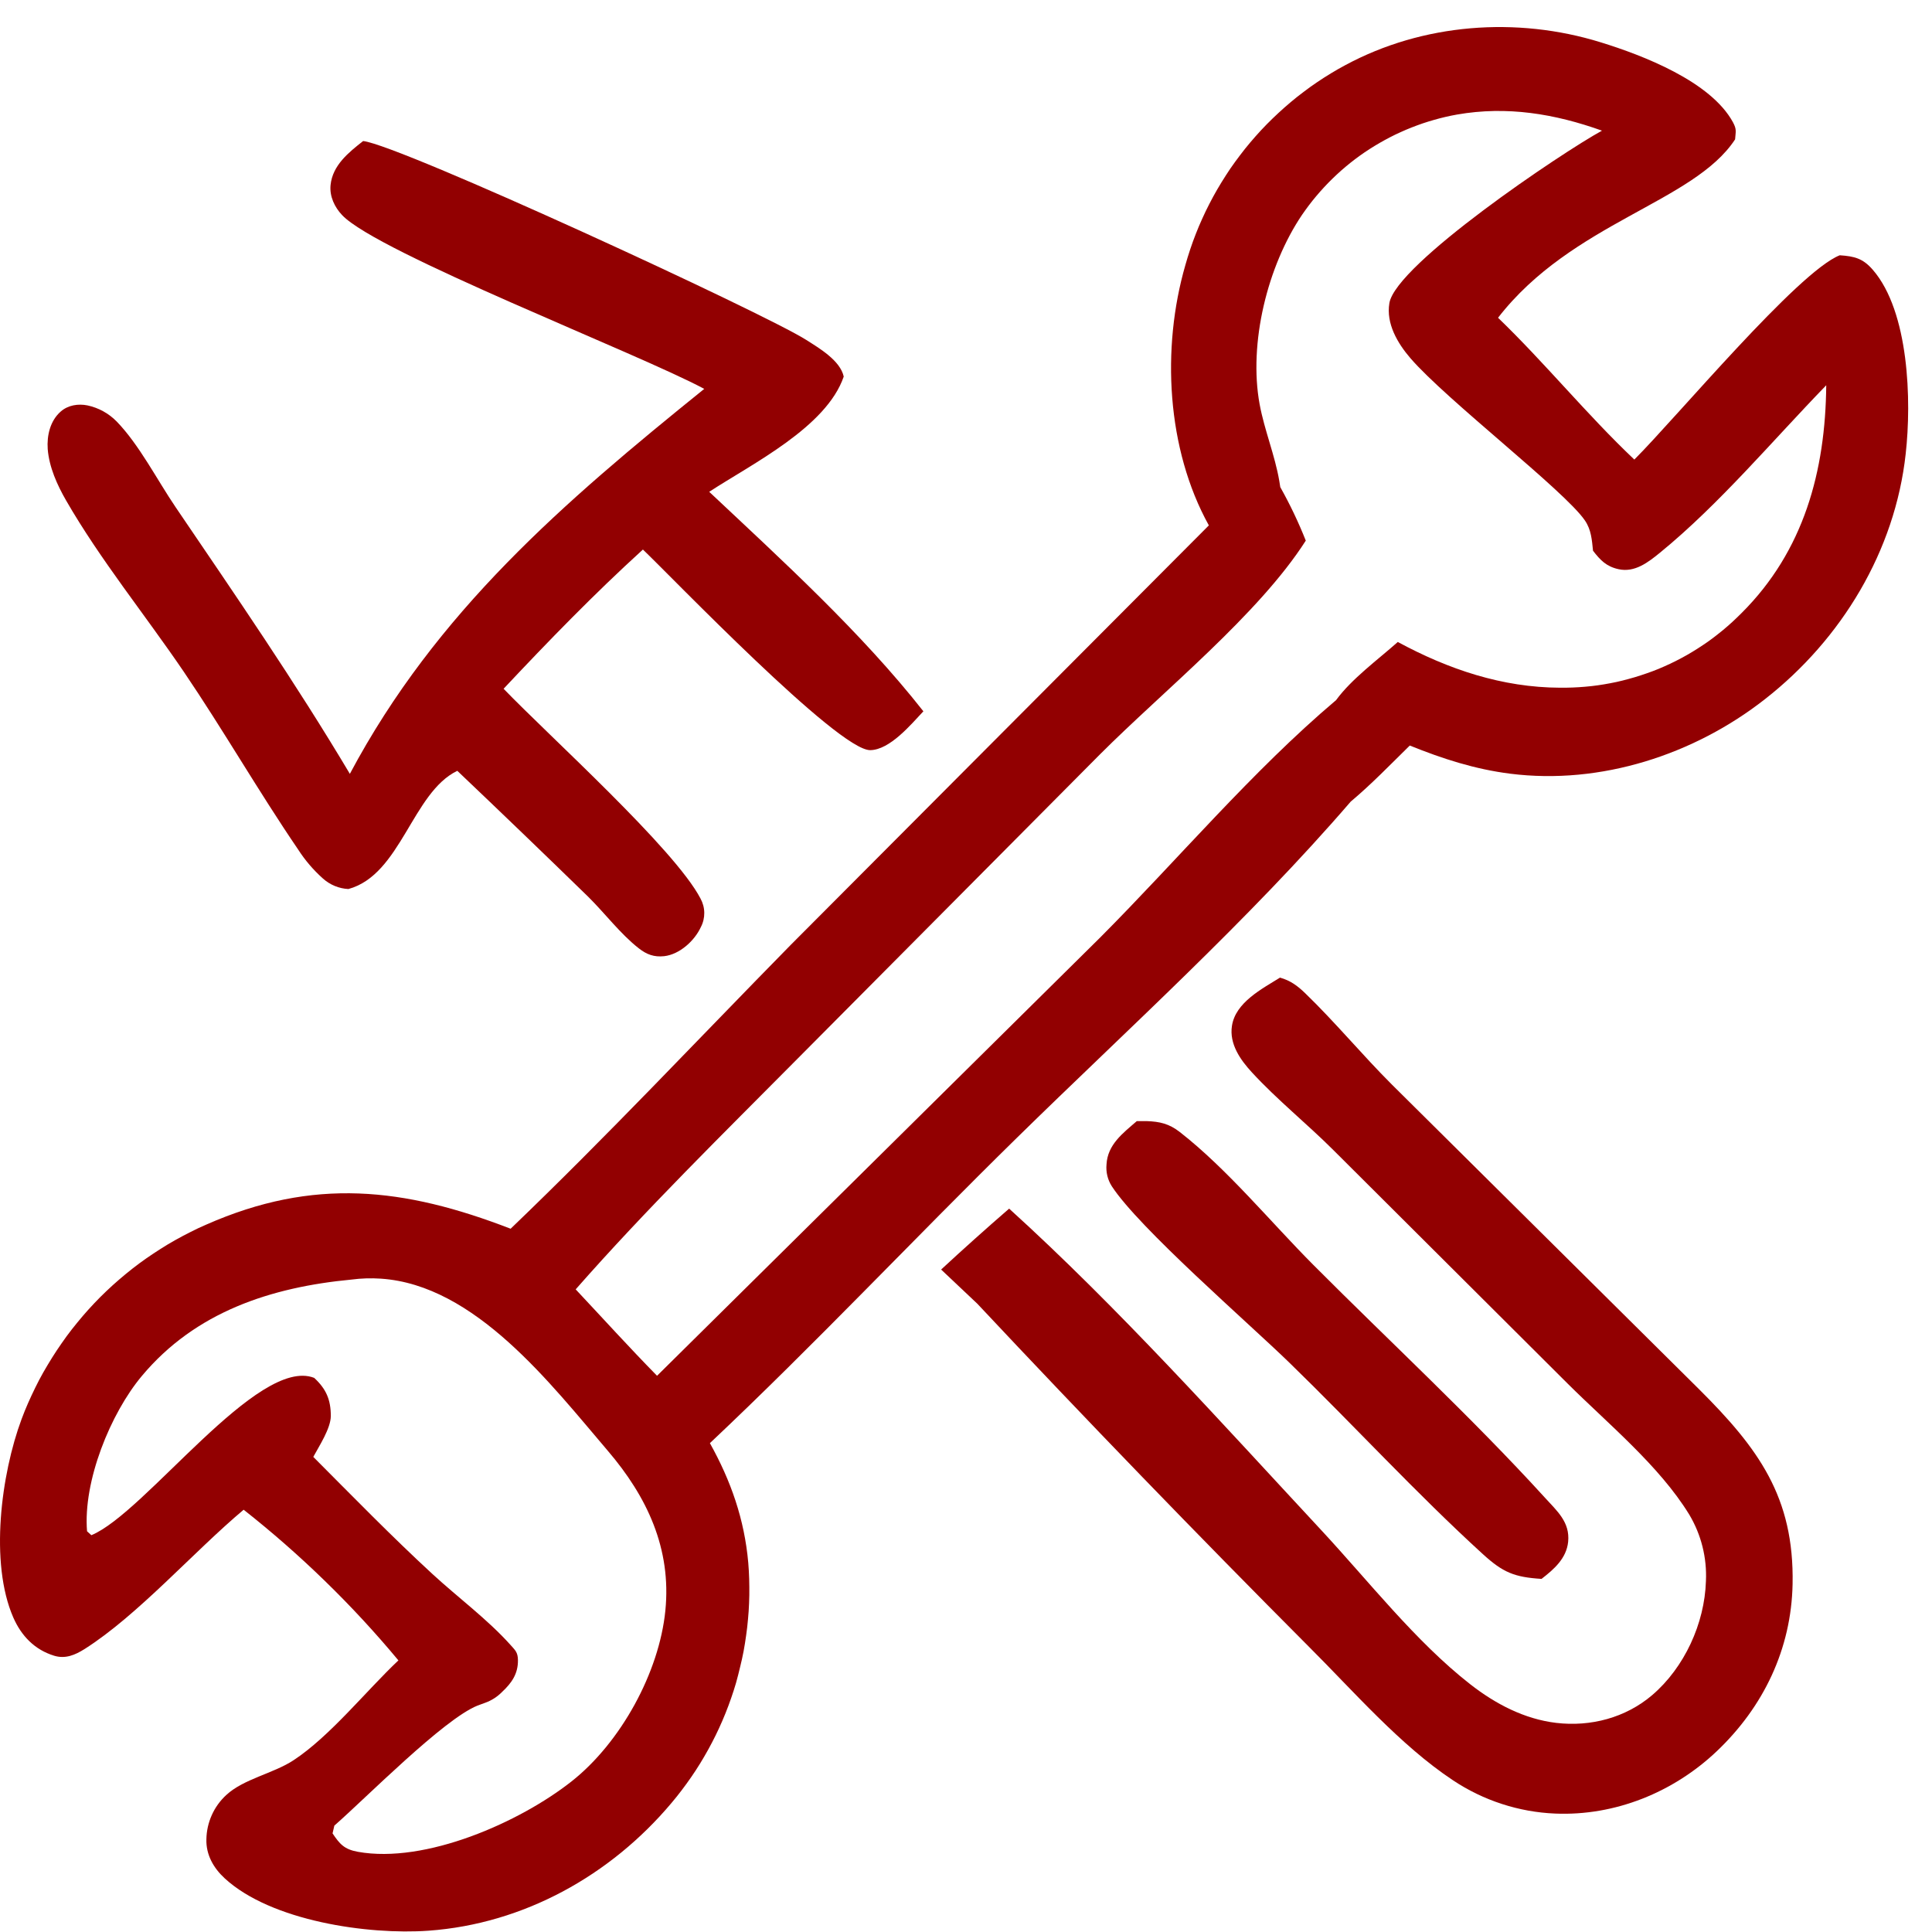
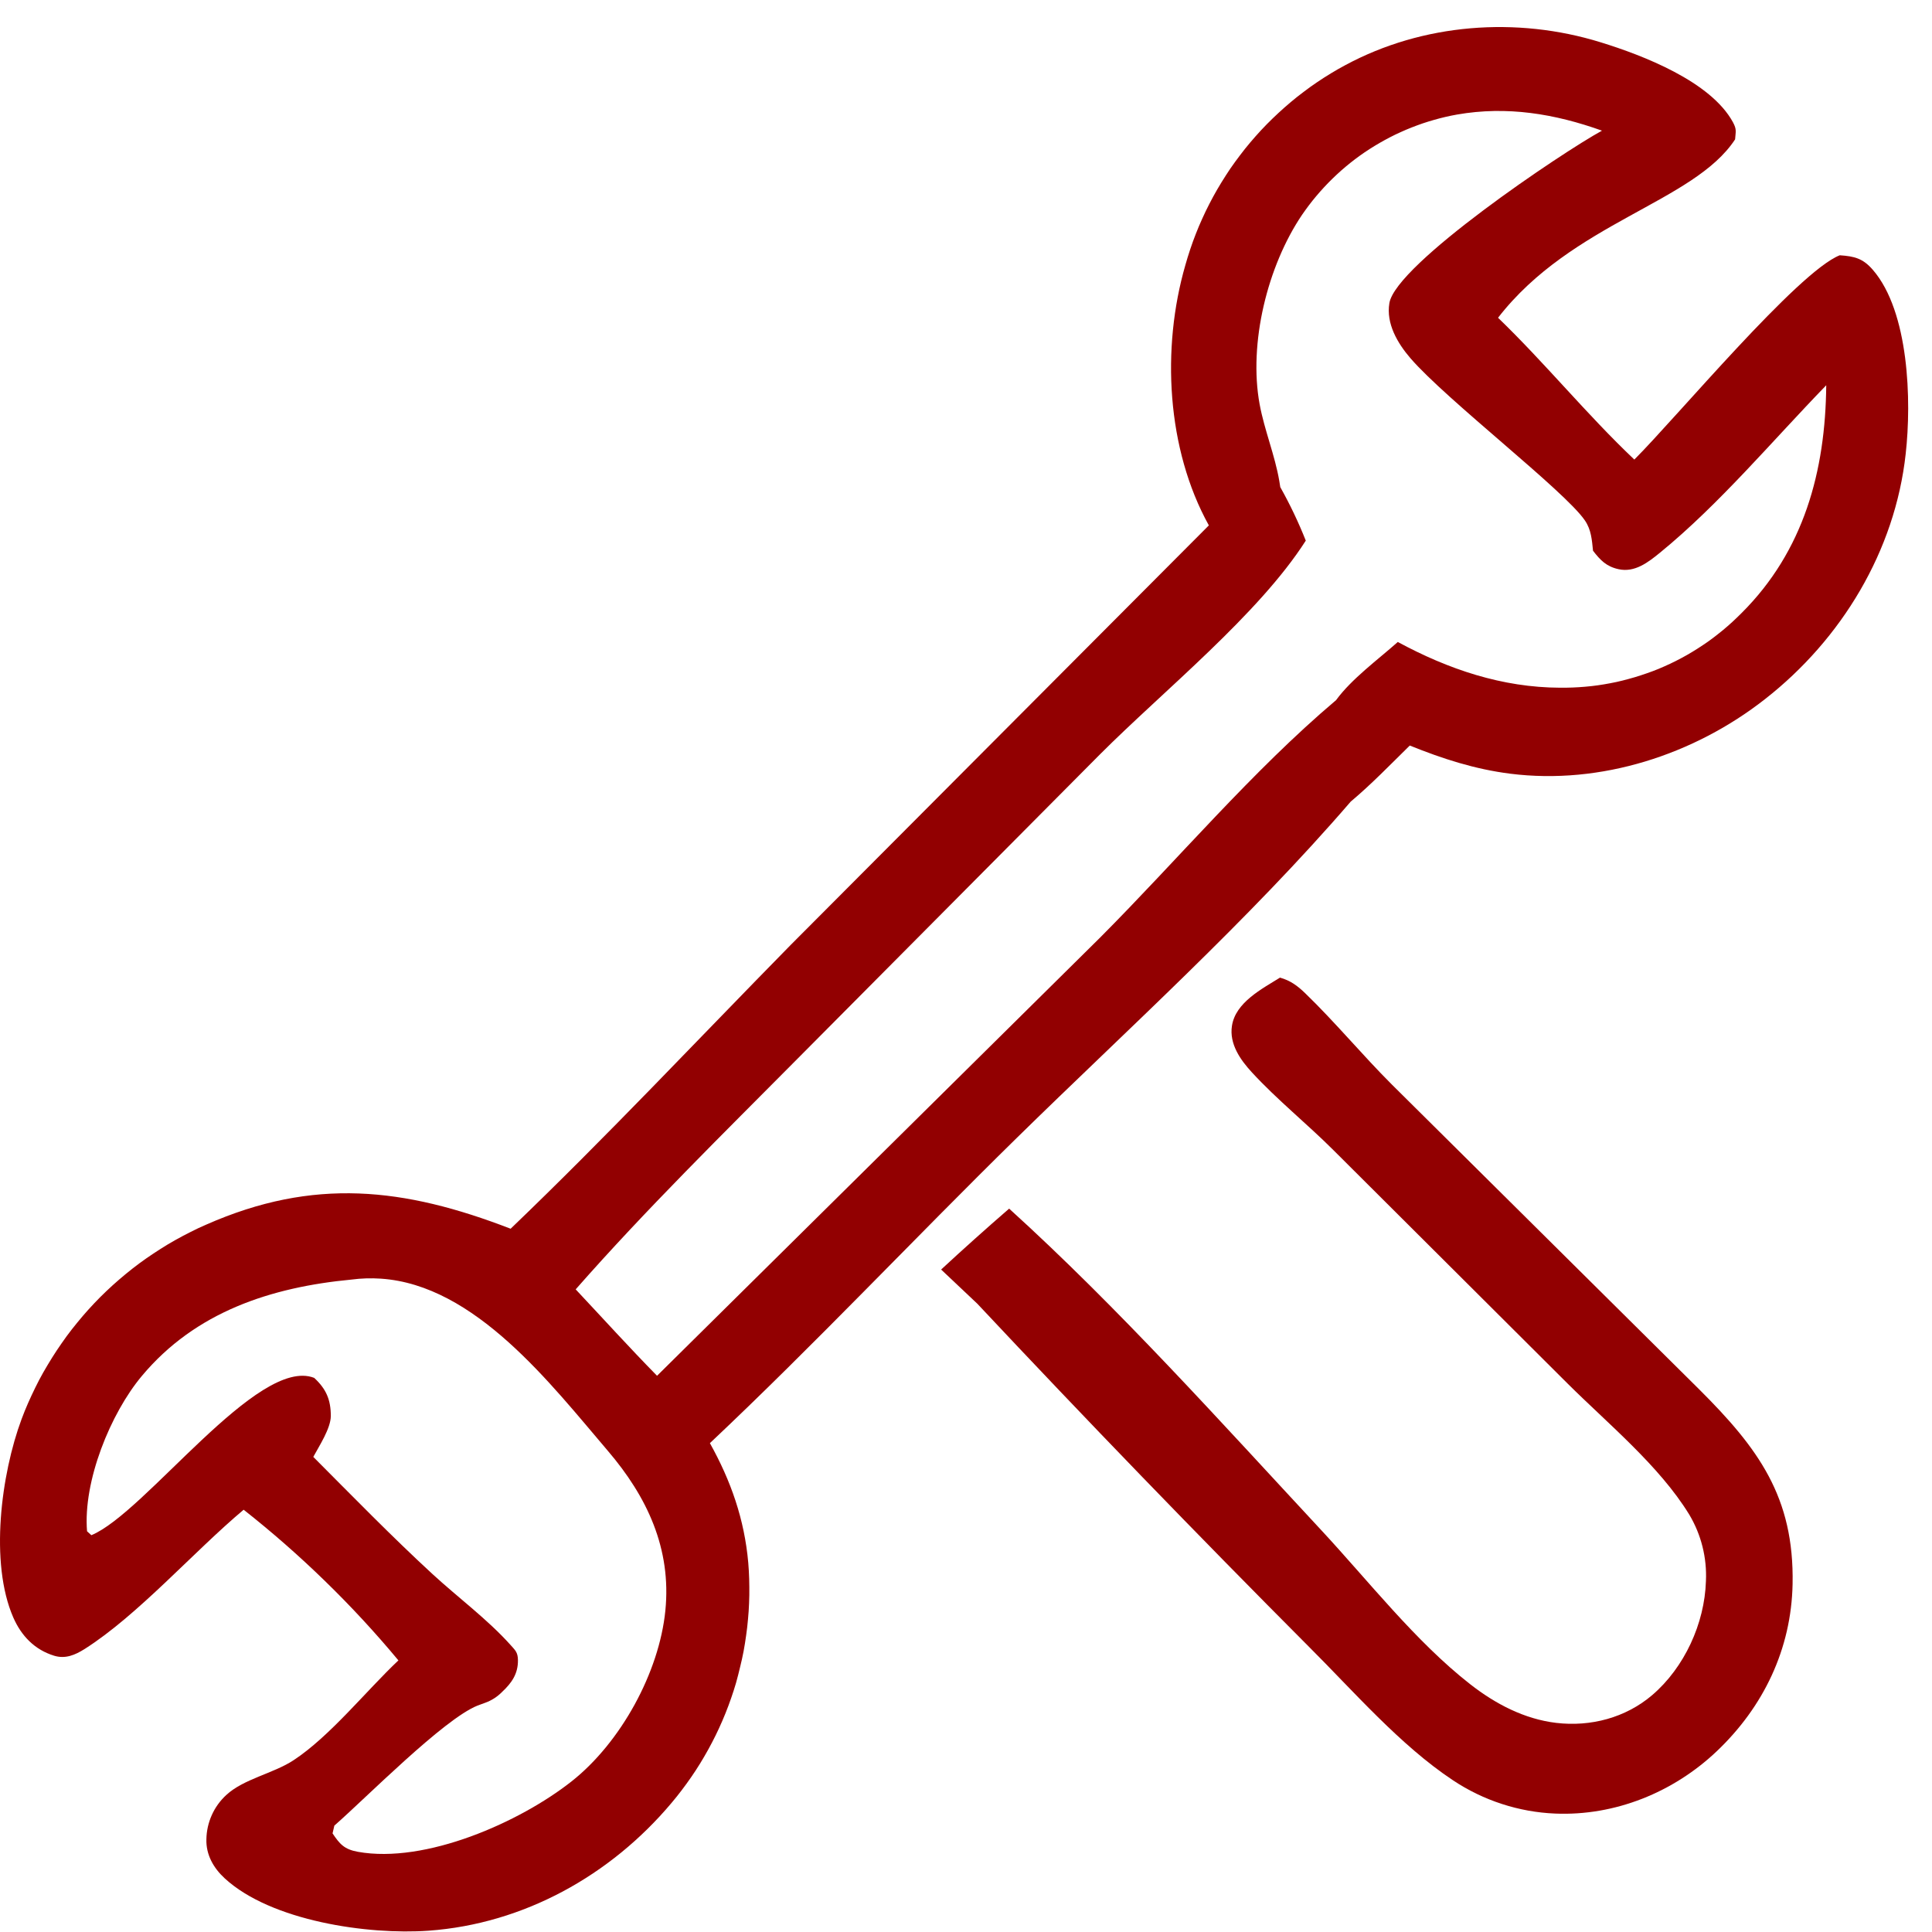
<svg xmlns="http://www.w3.org/2000/svg" width="70" height="70" viewBox="0 0 70 70" fill="none">
-   <path d="M46.715 49.371C49.064 51.653 51.311 54.107 53.727 56.309C54.454 56.972 54.866 57.145 55.853 57.206C56.304 56.857 56.754 56.468 56.817 55.862C56.887 55.147 56.415 54.748 55.973 54.261C53.318 51.347 50.371 48.626 47.587 45.832C46.036 44.275 44.466 42.356 42.747 41.016C42.361 40.715 42.024 40.636 41.543 40.62C41.425 40.62 41.307 40.62 41.189 40.62C40.687 41.055 40.128 41.469 40.091 42.192C40.066 42.467 40.132 42.743 40.281 42.977C41.267 44.495 45.239 47.935 46.715 49.371Z" fill="#920001" />
  <path d="M50.433 39.298C49.356 38.223 48.378 37.037 47.286 35.983C47.009 35.715 46.753 35.527 46.377 35.421C45.725 35.828 44.766 36.318 44.636 37.167C44.534 37.824 44.941 38.401 45.358 38.853C46.274 39.849 47.356 40.716 48.317 41.676L56.796 50.128C58.264 51.589 60.119 53.106 61.203 54.873C61.638 55.6 61.849 56.441 61.809 57.288C61.762 58.819 61.031 60.418 59.86 61.419C58.897 62.239 57.631 62.571 56.383 62.423C55.225 62.285 54.178 61.733 53.27 61.024C51.293 59.481 49.577 57.274 47.863 55.431C44.223 51.516 40.519 47.379 36.563 43.791C35.73 44.513 34.908 45.249 34.099 45.998L35.408 47.234C39.346 51.433 43.347 55.572 47.41 59.65C49.035 61.268 50.733 63.237 52.644 64.503C52.917 64.685 53.203 64.848 53.499 64.992C53.795 65.135 54.1 65.258 54.413 65.36C54.725 65.462 55.044 65.542 55.368 65.601C55.692 65.659 56.019 65.696 56.348 65.709C58.516 65.8 60.633 64.939 62.201 63.451C63.897 61.842 64.903 59.745 64.949 57.392C65.01 54.24 63.707 52.475 61.568 50.342L50.433 39.298Z" fill="#920001" />
-   <path d="M2.395 18.133C3.628 20.274 5.265 22.287 6.659 24.339C8.092 26.451 9.367 28.674 10.799 30.775C11.05 31.166 11.354 31.522 11.701 31.831C11.956 32.06 12.281 32.194 12.623 32.211C14.527 31.693 14.937 28.714 16.569 27.928C18.159 29.439 19.739 30.959 21.31 32.49C21.915 33.087 22.482 33.844 23.149 34.363C23.429 34.582 23.698 34.684 24.066 34.644C24.628 34.579 25.168 34.082 25.393 33.59C25.477 33.431 25.519 33.252 25.517 33.072C25.515 32.892 25.468 32.715 25.381 32.557C24.449 30.761 19.891 26.665 18.246 24.955C19.882 23.214 21.526 21.52 23.294 19.911C24.318 20.885 30.364 27.191 31.529 27.179C32.242 27.172 33.009 26.246 33.456 25.772C31.202 22.907 28.353 20.318 25.696 17.819C27.258 16.799 29.942 15.477 30.57 13.644C30.442 13.061 29.686 12.618 29.212 12.316C27.687 11.346 14.482 5.252 13.157 5.11C12.632 5.523 12.05 5.986 11.977 6.705C11.936 7.114 12.123 7.508 12.397 7.795C13.674 9.15 23.13 12.807 25.516 14.09C20.421 18.203 15.808 22.157 12.676 28.038C10.704 24.727 8.525 21.56 6.361 18.373C5.693 17.389 5.043 16.111 4.225 15.269C3.938 14.977 3.572 14.775 3.171 14.689C2.834 14.621 2.467 14.677 2.202 14.909C1.816 15.245 1.694 15.781 1.729 16.273C1.782 16.928 2.07 17.568 2.395 18.133Z" fill="#920001" />
  <path d="M67.857 9.777C67.496 9.36 67.192 9.286 66.658 9.249C65.145 9.842 60.74 15.129 59.215 16.651C57.49 15.017 55.989 13.164 54.277 11.513C56.961 8.053 61.368 7.339 62.866 5.049C62.886 4.759 62.931 4.694 62.786 4.425C61.979 2.949 59.527 2.005 57.99 1.531C54.95 0.591 51.552 0.845 48.74 2.362C48.565 2.455 48.392 2.554 48.223 2.657C48.053 2.76 47.886 2.867 47.722 2.978C47.557 3.089 47.396 3.204 47.24 3.324C47.08 3.443 46.926 3.565 46.774 3.693C46.621 3.822 46.472 3.952 46.327 4.087C46.181 4.222 46.038 4.36 45.899 4.501C45.76 4.642 45.625 4.788 45.493 4.937C45.362 5.085 45.234 5.237 45.109 5.392C44.985 5.547 44.869 5.705 44.749 5.866C44.63 6.028 44.521 6.188 44.413 6.358C44.304 6.528 44.202 6.693 44.102 6.865C44.002 7.037 43.908 7.211 43.817 7.388C43.726 7.564 43.64 7.743 43.559 7.924C43.477 8.105 43.398 8.288 43.327 8.473C43.255 8.658 43.186 8.844 43.123 9.035C43.059 9.226 43.002 9.413 42.948 9.604C42.077 12.614 42.265 16.267 43.799 19.036L28.653 34.232C25.282 37.664 21.976 41.188 18.501 44.519C14.639 43.028 11.364 42.654 7.47 44.371C7.279 44.452 7.091 44.542 6.908 44.635C6.725 44.727 6.538 44.825 6.357 44.927C6.175 45.029 5.996 45.135 5.82 45.248C5.645 45.361 5.471 45.474 5.301 45.593C5.131 45.713 4.963 45.834 4.799 45.964C4.636 46.094 4.474 46.224 4.318 46.36C4.161 46.495 4.006 46.635 3.855 46.779C3.704 46.922 3.558 47.069 3.415 47.22C3.272 47.371 3.133 47.525 2.997 47.683C2.861 47.842 2.731 48.005 2.603 48.165C2.475 48.326 2.353 48.497 2.234 48.668C2.115 48.838 1.999 49.012 1.889 49.188C1.779 49.364 1.673 49.543 1.568 49.725C1.463 49.906 1.371 50.091 1.278 50.277C1.186 50.463 1.099 50.652 1.016 50.839C0.933 51.026 0.855 51.223 0.782 51.417C0.04 53.409 -0.383 56.627 0.482 58.606C0.773 59.271 1.255 59.772 1.958 59.989C2.366 60.115 2.718 59.965 3.064 59.748C5.002 58.518 7.012 56.225 8.828 54.7C9.854 55.509 10.838 56.371 11.774 57.283C12.711 58.194 13.6 59.154 14.435 60.159C13.264 61.265 11.953 62.913 10.632 63.779C9.906 64.256 8.828 64.453 8.201 65.034C7.977 65.239 7.798 65.486 7.674 65.763C7.55 66.038 7.483 66.337 7.478 66.64C7.461 67.202 7.737 67.683 8.141 68.055C9.821 69.603 13.332 70.11 15.527 69.953C18.972 69.705 22.124 67.951 24.331 65.323C24.457 65.174 24.579 65.022 24.697 64.866C24.815 64.711 24.93 64.553 25.041 64.392C25.151 64.231 25.258 64.071 25.362 63.901C25.465 63.732 25.563 63.567 25.657 63.396C25.751 63.225 25.842 63.052 25.928 62.877C26.014 62.702 26.096 62.524 26.173 62.345C26.251 62.166 26.323 61.984 26.392 61.801C26.46 61.618 26.524 61.435 26.584 61.248C26.645 61.062 26.698 60.875 26.745 60.686C26.791 60.498 26.84 60.307 26.882 60.117C26.924 59.925 26.962 59.734 26.991 59.542C27.02 59.349 27.05 59.156 27.072 58.962C27.093 58.769 27.111 58.573 27.125 58.379C27.138 58.184 27.145 57.988 27.149 57.793C27.152 57.598 27.149 57.403 27.144 57.207C27.139 57.011 27.127 56.817 27.111 56.623C26.974 55.056 26.483 53.653 25.721 52.288C29.52 48.708 33.1 44.897 36.827 41.241C40.886 37.261 45.227 33.35 48.938 29.045C49.691 28.413 50.377 27.701 51.079 27.012C52.269 27.493 53.444 27.872 54.722 28.033C57.995 28.445 61.38 27.347 63.953 25.328C66.723 23.16 68.662 19.964 69.047 16.442C69.263 14.521 69.169 11.293 67.857 9.777ZM24.107 58.356C23.883 60.598 22.49 63.139 20.705 64.546C18.826 66.027 15.415 67.536 12.965 67.094C12.471 67.005 12.307 66.811 12.049 66.427L12.114 66.146C13.264 65.139 16.075 62.286 17.301 61.797C17.394 61.761 17.488 61.728 17.581 61.694C17.809 61.612 18.016 61.48 18.186 61.307C18.538 60.979 18.774 60.645 18.766 60.145C18.761 59.866 18.672 59.796 18.496 59.599C17.67 58.676 16.584 57.873 15.67 57.031C14.188 55.666 12.774 54.213 11.351 52.786C11.561 52.396 11.984 51.753 11.986 51.305C11.986 50.713 11.817 50.324 11.384 49.923C9.341 49.124 5.263 54.82 3.31 55.623L3.154 55.481C3.005 53.665 4.003 51.213 5.136 49.858C7.08 47.53 9.817 46.638 12.739 46.361C13.089 46.315 13.444 46.304 13.797 46.328C17.215 46.554 19.954 50.143 22.018 52.56C23.444 54.227 24.332 56.108 24.107 58.356ZM63.097 22.215C62.99 22.322 62.88 22.427 62.769 22.531C62.656 22.634 62.542 22.734 62.425 22.831C62.308 22.928 62.184 23.022 62.066 23.114C61.948 23.205 61.821 23.293 61.694 23.377C61.568 23.461 61.439 23.544 61.309 23.622C61.179 23.701 61.047 23.776 60.913 23.847C60.779 23.919 60.642 23.988 60.505 24.052C60.367 24.116 60.228 24.179 60.087 24.237C59.947 24.294 59.805 24.348 59.661 24.397C59.517 24.446 59.373 24.495 59.227 24.538C59.081 24.582 58.935 24.619 58.787 24.658C58.639 24.697 58.491 24.726 58.341 24.755C58.192 24.784 58.042 24.808 57.891 24.83C57.74 24.852 57.589 24.868 57.437 24.881C57.286 24.895 57.134 24.904 56.982 24.91C56.831 24.916 56.678 24.918 56.526 24.917C54.426 24.91 52.477 24.251 50.645 23.26C49.923 23.902 48.974 24.593 48.408 25.368C45.385 27.921 42.662 31.157 39.861 33.968L23.806 49.847C22.803 48.826 21.838 47.76 20.858 46.716C23.41 43.813 26.181 41.097 28.903 38.352L39.861 27.325C42.157 25.027 45.603 22.261 47.311 19.588C47.047 18.922 46.738 18.274 46.387 17.649L46.351 17.425C46.191 16.489 45.814 15.591 45.639 14.649C45.232 12.434 45.923 9.636 47.176 7.783C47.257 7.666 47.34 7.55 47.427 7.435C47.514 7.32 47.603 7.209 47.695 7.1C47.787 6.991 47.882 6.884 47.979 6.779C48.077 6.674 48.177 6.571 48.279 6.472C48.381 6.372 48.487 6.274 48.594 6.179C48.702 6.085 48.811 5.992 48.923 5.903C49.034 5.814 49.149 5.728 49.265 5.644C49.382 5.561 49.499 5.479 49.619 5.403C49.74 5.327 49.86 5.251 49.986 5.179C50.111 5.108 50.235 5.039 50.363 4.973C50.49 4.907 50.619 4.845 50.749 4.787C50.879 4.728 51.011 4.671 51.145 4.619C51.278 4.567 51.412 4.517 51.546 4.471C51.68 4.426 51.818 4.383 51.956 4.344C52.094 4.304 52.232 4.269 52.372 4.236C52.512 4.203 52.651 4.175 52.793 4.15C54.6 3.834 56.33 4.121 58.043 4.734C56.598 5.522 50.577 9.572 50.34 10.981C50.215 11.724 50.636 12.437 51.103 12.979C52.407 14.491 56.7 17.789 57.426 18.86C57.654 19.196 57.678 19.561 57.718 19.954C57.983 20.296 58.199 20.525 58.643 20.623C59.232 20.753 59.721 20.371 60.148 20.022C62.297 18.267 64.229 15.956 66.168 13.959C66.139 17.066 65.36 19.963 63.097 22.215Z" fill="#920001" />
</svg>